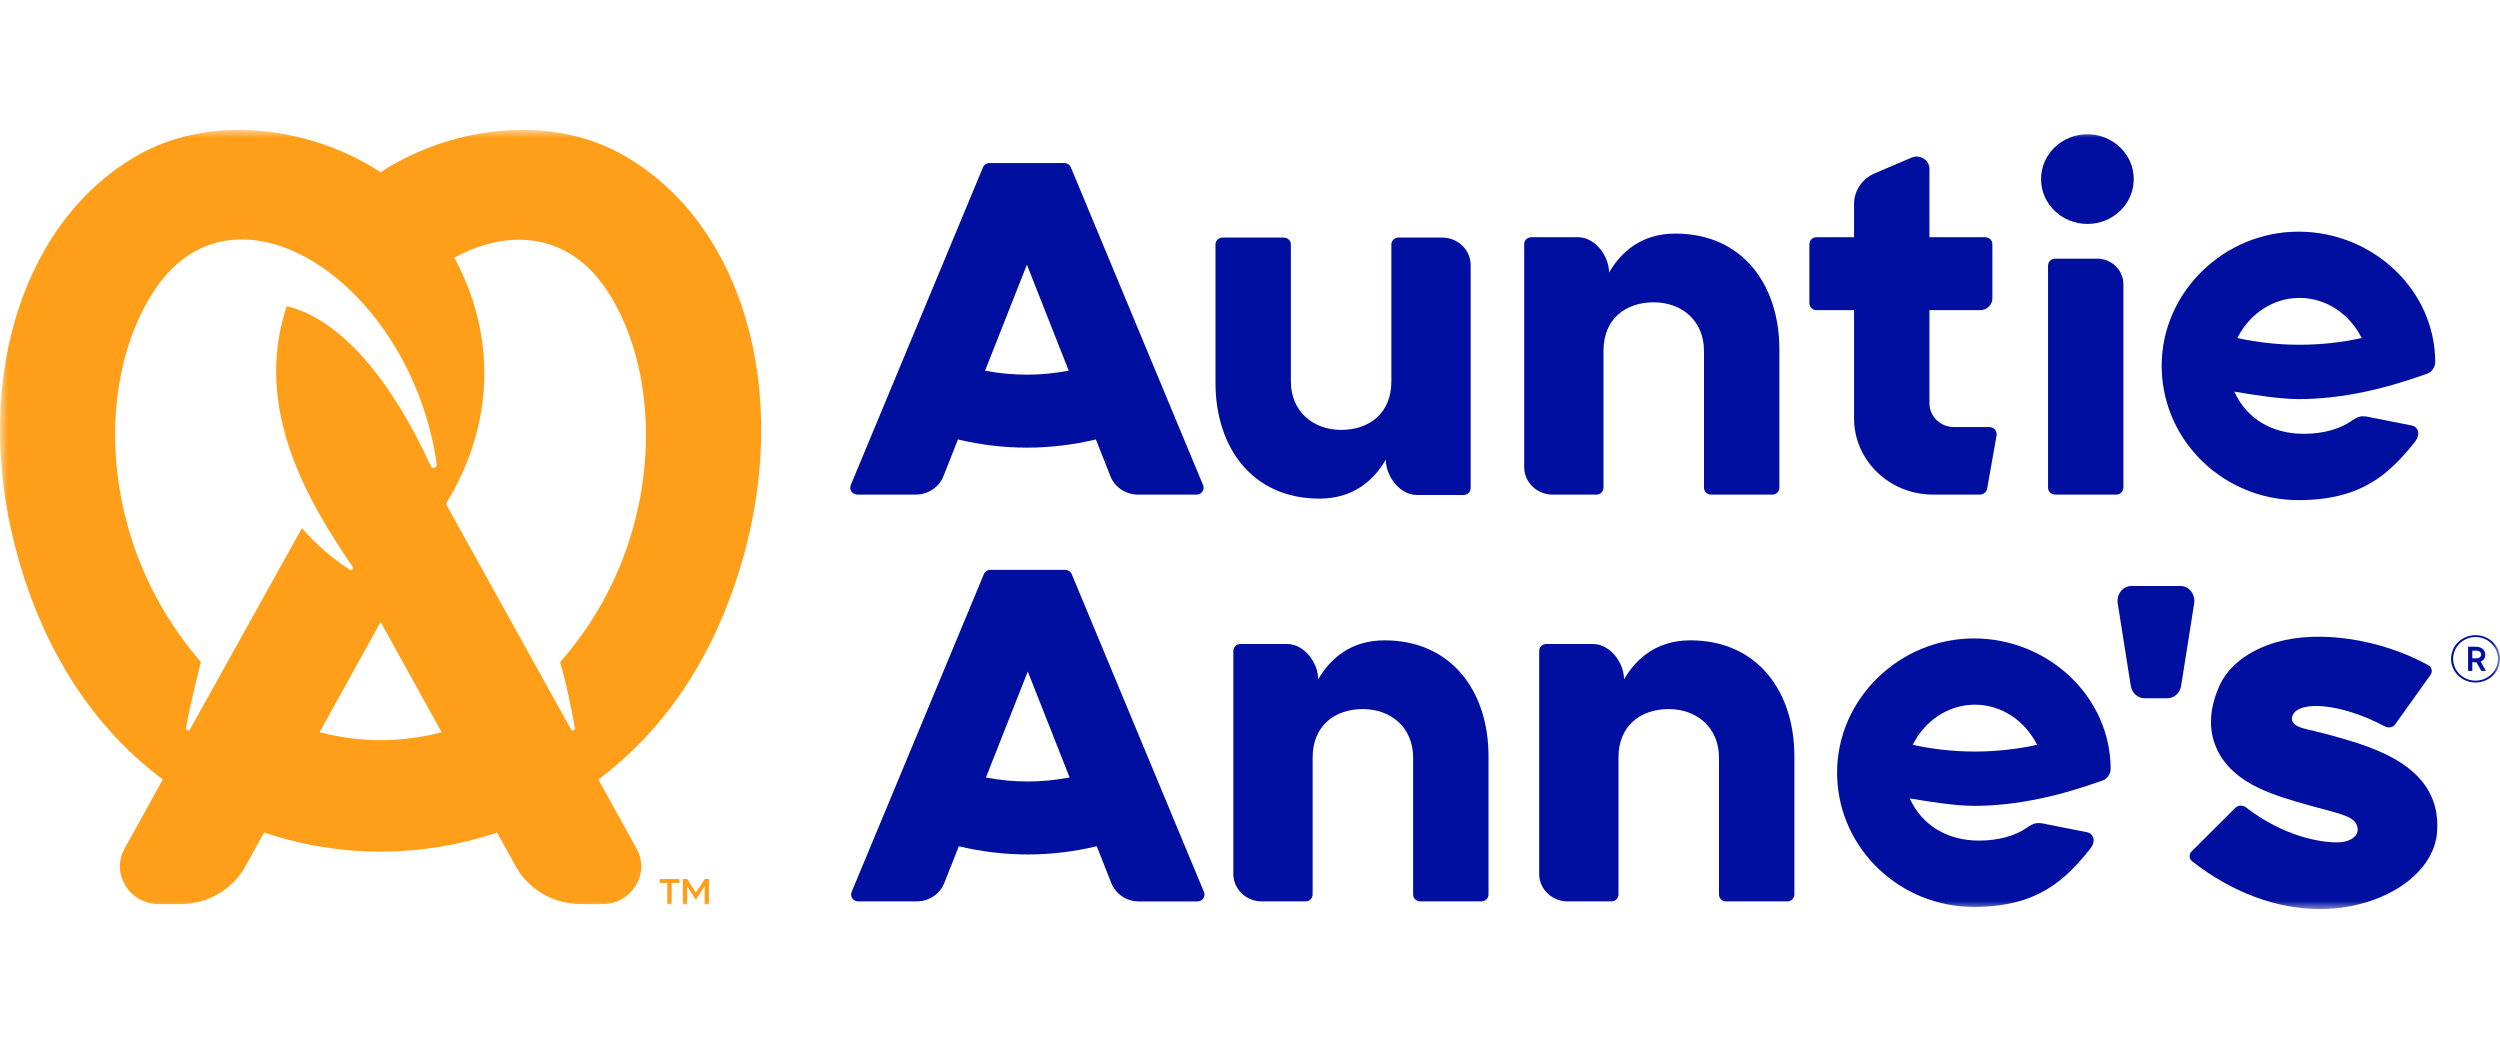
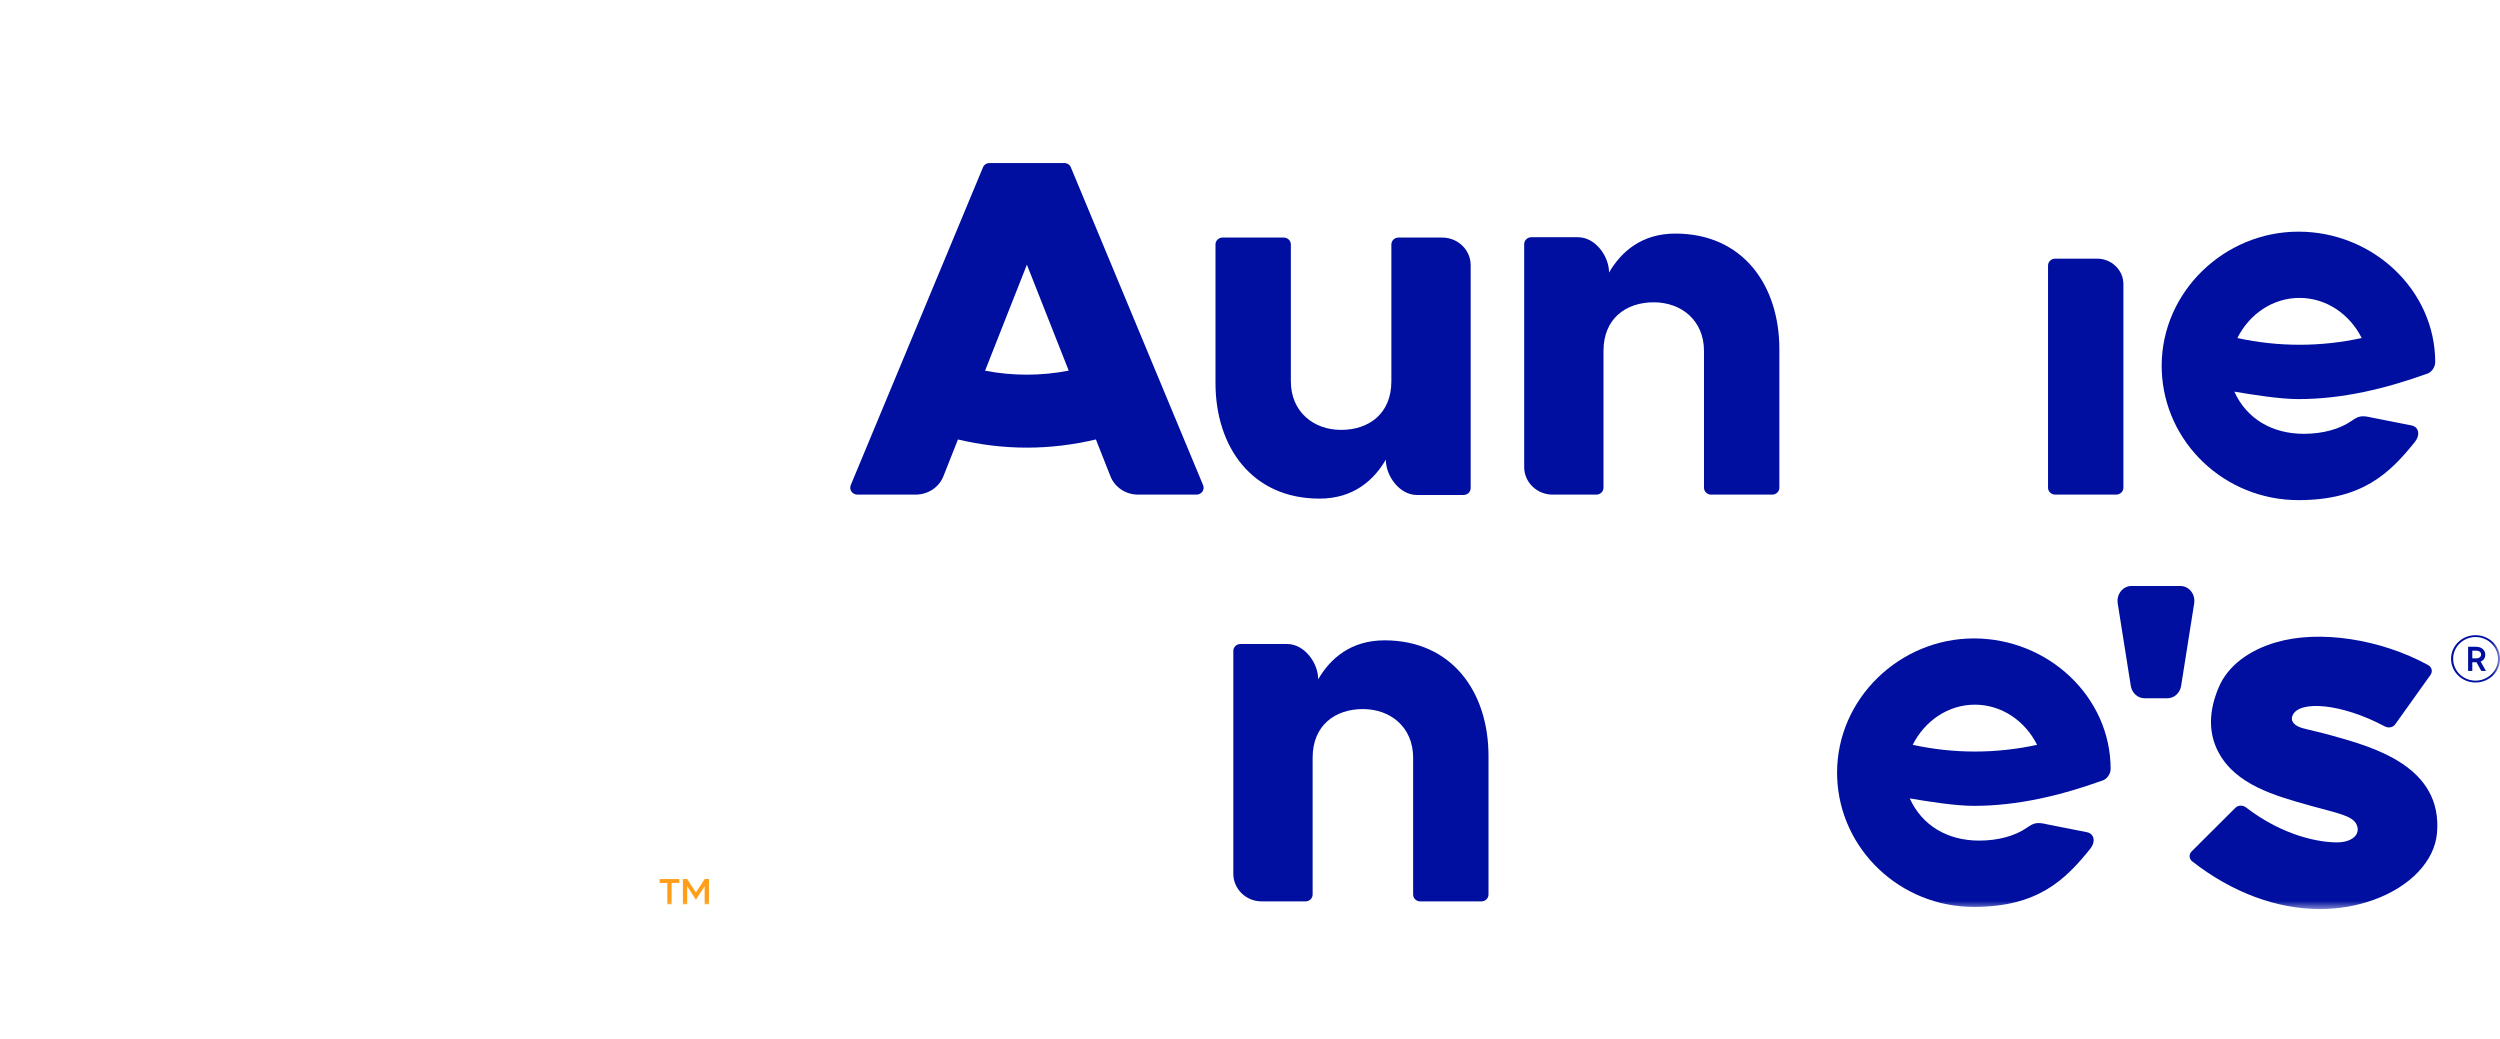
<svg xmlns="http://www.w3.org/2000/svg" width="154" height="64" viewBox="0 0 154 64" fill="none">
  <g id="brand-logo-selector 1">
    <g id="Clip path group">
      <mask id="mask0_13124_3700" style="mask-type:luminance" maskUnits="userSpaceOnUse" x="0" y="8" width="154" height="48">
        <g id="clip0_12728_3928">
          <path id="Vector" d="M154 8H0V56H154V8Z" fill="white" />
        </g>
      </mask>
      <g mask="url(#mask0_13124_3700)">
        <g id="Group">
-           <path id="Vector_2" d="M45.717 34.569C48.734 24.139 45.794 13.894 38.571 9.656C33.59 6.733 27.26 8.078 23.448 10.613C19.632 8.078 13.304 6.733 8.323 9.656C1.097 13.894 -1.842 24.139 1.174 34.569C2.985 40.828 6.232 45.178 10.027 48.018L7.673 52.273C6.816 53.821 7.977 55.694 9.792 55.694H11.098C12.778 55.694 14.324 54.799 15.117 53.366L16.267 51.286C18.689 52.099 21.141 52.463 23.444 52.463C25.746 52.463 28.198 52.099 30.62 51.286L31.77 53.366C32.564 54.799 34.109 55.694 35.789 55.694H37.096C38.911 55.694 40.072 53.821 39.214 52.273L36.861 48.018C40.655 45.178 43.903 40.83 45.713 34.569H45.717ZM11.703 44.928C11.633 45.054 11.436 44.986 11.459 44.845C11.754 43.191 12.377 40.776 12.377 40.776C6.01 33.473 5.811 23.364 9.57 17.797C14.585 10.365 25.31 17.511 26.905 28.6C26.937 28.819 26.627 28.904 26.533 28.704C24.113 23.403 20.996 19.663 17.663 18.859C15.538 25.224 19.053 30.99 21.725 34.922C21.802 35.034 21.663 35.166 21.548 35.092C20.502 34.426 19.525 33.58 18.597 32.536L11.703 44.932V44.928ZM23.446 45.597C22.644 45.597 21.289 45.519 19.686 45.109L23.446 38.314L27.206 45.109C25.603 45.519 24.248 45.597 23.446 45.597ZM34.503 40.787C34.806 41.839 35.12 43.197 35.413 44.843C35.439 44.983 35.24 45.052 35.17 44.925L27.469 31.038C30.599 25.938 30.469 20.451 27.987 15.872C31.431 14.005 35.031 14.411 37.331 17.801C40.957 23.147 41.019 33.394 34.503 40.787Z" fill="#FF9E18" />
          <path id="Vector_3" d="M41.847 54.39H41.373V55.702H41.107V54.39H40.633V54.15H41.847V54.39ZM43.671 54.148V55.702H43.406V54.592L42.884 55.401H42.852L42.33 54.592V55.702H42.065V54.148H42.33L42.869 54.979L43.408 54.148H43.673H43.671Z" fill="#FF9E18" />
-           <path id="Vector_4" d="M66.02 35.369C65.953 35.208 65.791 35.102 65.614 35.102H61.011C60.831 35.102 60.671 35.208 60.605 35.369L52.46 54.944C52.344 55.223 52.556 55.527 52.866 55.527H56.466C57.223 55.527 57.9 55.074 58.17 54.392L59.063 52.13C60.459 52.463 61.885 52.635 63.311 52.635C64.737 52.635 66.165 52.461 67.561 52.128L68.455 54.394C68.724 55.078 69.402 55.529 70.158 55.529H73.758C74.069 55.529 74.282 55.225 74.165 54.946L66.02 35.371V35.369ZM60.735 47.892L63.311 41.364L65.887 47.89C64.19 48.221 62.439 48.223 60.735 47.894V47.892Z" fill="#000F9F" />
          <path id="Vector_5" d="M134.313 36.096H131.301C130.768 36.096 130.362 36.609 130.452 37.171L131.256 42.246C131.326 42.689 131.685 43.013 132.104 43.013H133.509C133.93 43.013 134.289 42.689 134.358 42.246L135.161 37.171C135.251 36.609 134.845 36.096 134.313 36.096Z" fill="#000F9F" />
          <path id="Vector_6" d="M130.016 47.375C130.016 42.916 126.164 39.327 121.591 39.327C117.019 39.327 113.164 43.036 113.164 47.596C113.164 47.69 113.168 47.781 113.17 47.873C113.17 47.873 113.17 47.886 113.17 47.892C113.331 52.316 117.044 55.866 121.589 55.866C125.533 55.866 127.218 54.199 128.757 52.287C129.106 51.855 129.014 51.355 128.552 51.264L126.098 50.778C125.465 50.627 125.277 50.695 124.866 50.981C124.133 51.491 123.096 51.781 121.916 51.781C119.962 51.781 118.393 50.848 117.641 49.182C118.791 49.374 120.426 49.641 121.589 49.641C124.302 49.641 126.97 48.998 129.561 48.062C129.777 47.983 130.014 47.687 130.014 47.373L130.016 47.375ZM117.824 45.881C118.56 44.411 120.001 43.408 121.653 43.408C123.306 43.408 124.747 44.409 125.484 45.881C122.959 46.433 120.349 46.433 117.824 45.881Z" fill="#000F9F" />
          <path id="Vector_7" d="M65.966 10.309C65.9 10.148 65.737 10.043 65.56 10.043H60.957C60.778 10.043 60.617 10.148 60.551 10.309L52.406 29.884C52.291 30.163 52.502 30.467 52.812 30.467H56.412C57.169 30.467 57.847 30.014 58.116 29.332L59.01 27.071C60.406 27.403 61.831 27.575 63.257 27.575C64.683 27.575 66.111 27.401 67.507 27.069L68.401 29.334C68.67 30.018 69.348 30.469 70.105 30.469H73.705C74.015 30.469 74.228 30.165 74.111 29.886L65.966 10.311V10.309ZM60.681 22.833L63.257 16.304L65.833 22.831C64.136 23.161 62.385 23.163 60.681 22.835V22.833Z" fill="#000F9F" />
-           <path id="Vector_8" d="M122.292 14.613H118.855V10.406C118.855 9.856 118.269 9.486 117.75 9.71L115.481 10.677C114.71 11.006 114.209 11.746 114.209 12.562V14.613H111.896C111.655 14.613 111.458 14.803 111.458 15.037V18.68C111.458 18.913 111.655 19.103 111.896 19.103H114.209V25.766C114.209 28.363 116.386 30.467 119.071 30.467H121.959C122.183 30.467 122.374 30.308 122.41 30.095L122.991 26.814C123.034 26.548 122.82 26.306 122.54 26.306H120.358C119.53 26.306 118.855 25.65 118.855 24.852V19.105H121.976C122.393 19.105 122.731 18.779 122.731 18.376V15.037C122.731 14.803 122.534 14.613 122.292 14.613Z" fill="#000F9F" />
          <path id="Vector_9" d="M129.178 15.932H126.597C126.356 15.932 126.159 16.122 126.159 16.356V30.043C126.159 30.277 126.356 30.467 126.597 30.467H130.364C130.606 30.467 130.802 30.277 130.802 30.043V17.505C130.802 16.637 130.073 15.932 129.176 15.932H129.178Z" fill="#000F9F" />
-           <path id="Vector_10" d="M128.584 13.794C130.161 13.794 131.44 12.558 131.44 11.033C131.44 9.507 130.161 8.271 128.584 8.271C127.006 8.271 125.728 9.507 125.728 11.033C125.728 12.558 127.006 13.794 128.584 13.794Z" fill="#000F9F" />
          <path id="Vector_11" d="M150.01 22.318C150.01 17.859 146.158 14.27 141.585 14.27C137.013 14.27 133.158 17.979 133.158 22.539C133.158 22.632 133.162 22.723 133.165 22.816C133.165 22.816 133.165 22.828 133.165 22.835C133.325 27.259 137.038 30.808 141.583 30.808C145.527 30.808 147.212 29.142 148.751 27.23C149.1 26.798 149.008 26.297 148.546 26.206C148.086 26.116 146.092 25.721 146.092 25.721C145.459 25.57 145.271 25.638 144.86 25.923C144.127 26.434 143.09 26.723 141.91 26.723C139.956 26.723 138.387 25.791 137.635 24.125C138.785 24.317 140.42 24.584 141.583 24.584C144.296 24.584 146.964 23.941 149.555 23.004C149.771 22.926 150.008 22.63 150.008 22.316L150.01 22.318ZM137.821 20.823C138.556 19.353 139.997 18.351 141.649 18.351C143.302 18.351 144.743 19.351 145.48 20.823C142.956 21.375 140.345 21.375 137.821 20.823Z" fill="#000F9F" />
-           <path id="Vector_12" d="M104.126 39.445C102.052 39.445 100.786 40.564 100.04 41.845C100.04 40.826 99.185 39.671 98.131 39.671H95.252C95.01 39.671 94.814 39.861 94.814 40.094V53.829C94.814 54.766 95.598 55.527 96.569 55.527H99.26C99.502 55.527 99.698 55.336 99.698 55.103V46.672C99.698 44.673 101.09 43.679 102.794 43.679C104.496 43.679 105.889 44.793 105.889 46.672V55.103C105.889 55.336 106.086 55.527 106.328 55.527H110.094C110.336 55.527 110.533 55.336 110.533 55.103V46.571C110.533 42.621 108.279 39.445 104.124 39.445H104.126Z" fill="#000F9F" />
          <path id="Vector_13" d="M85.285 39.445C83.211 39.445 81.946 40.564 81.2 41.845C81.2 40.826 80.344 39.671 79.29 39.671H76.411C76.169 39.671 75.973 39.861 75.973 40.094V53.829C75.973 54.766 76.757 55.527 77.728 55.527H80.419C80.661 55.527 80.858 55.336 80.858 55.103V46.672C80.858 44.673 82.249 43.679 83.953 43.679C85.655 43.679 87.049 44.793 87.049 46.672V55.103C87.049 55.336 87.245 55.527 87.487 55.527H91.254C91.495 55.527 91.692 55.336 91.692 55.103V46.571C91.692 42.621 89.439 39.445 85.283 39.445H85.285Z" fill="#000F9F" />
          <path id="Vector_14" d="M103.202 14.388C101.128 14.388 99.863 15.506 99.117 16.788C99.117 15.769 98.261 14.613 97.207 14.613H94.328C94.086 14.613 93.89 14.803 93.89 15.037V28.772C93.89 29.709 94.674 30.469 95.645 30.469H98.336C98.578 30.469 98.775 30.279 98.775 30.046V21.615C98.775 19.616 100.166 18.622 101.87 18.622C103.572 18.622 104.966 19.736 104.966 21.615V30.046C104.966 30.279 105.162 30.469 105.404 30.469H109.171C109.412 30.469 109.609 30.279 109.609 30.046V21.514C109.609 17.563 107.356 14.388 103.2 14.388H103.202Z" fill="#000F9F" />
          <path id="Vector_15" d="M81.281 30.715C83.355 30.715 84.62 29.597 85.366 28.315C85.366 29.334 86.221 30.49 87.275 30.49H90.155C90.397 30.49 90.593 30.3 90.593 30.066V16.331C90.593 15.395 89.809 14.634 88.838 14.634H86.147C85.905 14.634 85.708 14.824 85.708 15.058V23.488C85.708 25.487 84.317 26.481 82.613 26.481C80.911 26.481 79.517 25.367 79.517 23.488V15.058C79.517 14.824 79.321 14.634 79.079 14.634H75.312C75.071 14.634 74.874 14.824 74.874 15.058V23.589C74.874 27.54 77.127 30.715 81.283 30.715H81.281Z" fill="#000F9F" />
          <path id="Vector_16" d="M143.713 45.329C142.886 45.097 142.11 44.934 141.819 44.849C141.374 44.717 141.045 44.448 141.235 44.043C141.663 43.142 144.216 43.313 146.909 44.748C147.127 44.864 147.407 44.812 147.544 44.62L149.722 41.568C149.866 41.368 149.802 41.095 149.577 40.971C146.655 39.369 142.89 38.784 140.211 39.565C138.484 40.07 137.233 41.043 136.686 42.311C136.043 43.803 136.032 45.157 136.656 46.336C137.717 48.339 140.13 49.017 142.262 49.614C144.027 50.11 144.942 50.239 145.18 50.826C145.417 51.413 144.88 51.884 143.972 51.89C142.931 51.897 140.684 51.533 138.347 49.732C138.155 49.583 137.866 49.594 137.697 49.763L135.002 52.45C134.826 52.626 134.839 52.903 135.038 53.058C137.496 54.985 140.265 55.998 142.911 55.998C144.044 55.998 145.158 55.812 146.212 55.432C148.476 54.617 149.973 53.038 150.12 51.312C150.469 47.224 146.24 46.038 143.713 45.329Z" fill="#000F9F" />
          <path id="Vector_17" d="M154 40.584C154 41.389 153.326 42.042 152.492 42.042C151.659 42.042 150.985 41.391 150.985 40.584C150.985 39.778 151.659 39.127 152.492 39.127C153.326 39.127 154 39.778 154 40.584ZM153.876 40.584C153.876 39.84 153.256 39.241 152.495 39.241C151.734 39.241 151.114 39.84 151.114 40.584C151.114 41.329 151.734 41.928 152.495 41.928C153.256 41.928 153.876 41.329 153.876 40.584ZM152.809 40.75L153.134 41.329H152.847L152.552 40.797H152.294V41.329H152.035V39.84H152.51C152.897 39.84 153.093 40.07 153.093 40.32C153.093 40.524 152.997 40.677 152.811 40.75H152.809ZM152.294 40.555H152.527C152.726 40.555 152.835 40.458 152.835 40.318C152.835 40.177 152.726 40.08 152.527 40.08H152.294V40.555Z" fill="#000F9F" />
        </g>
      </g>
    </g>
  </g>
</svg>